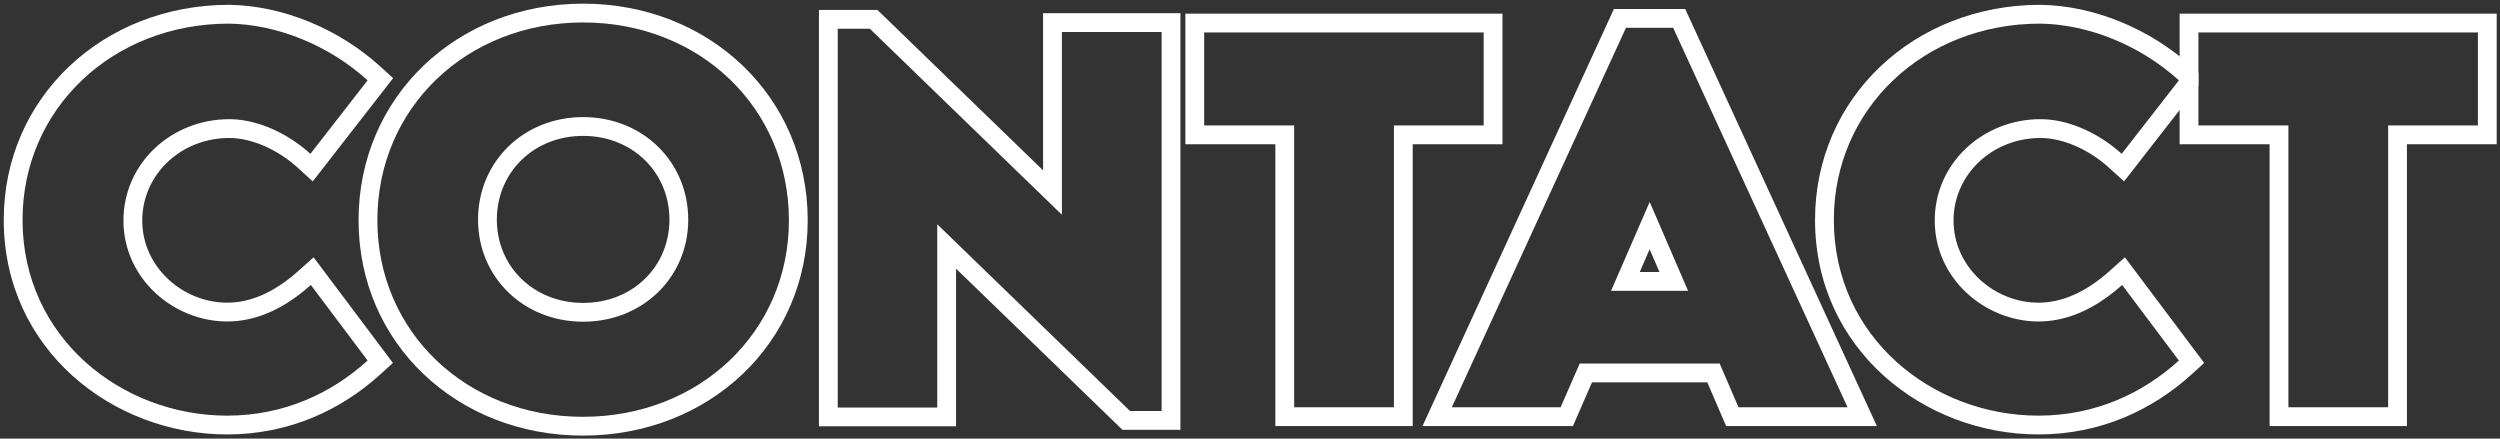
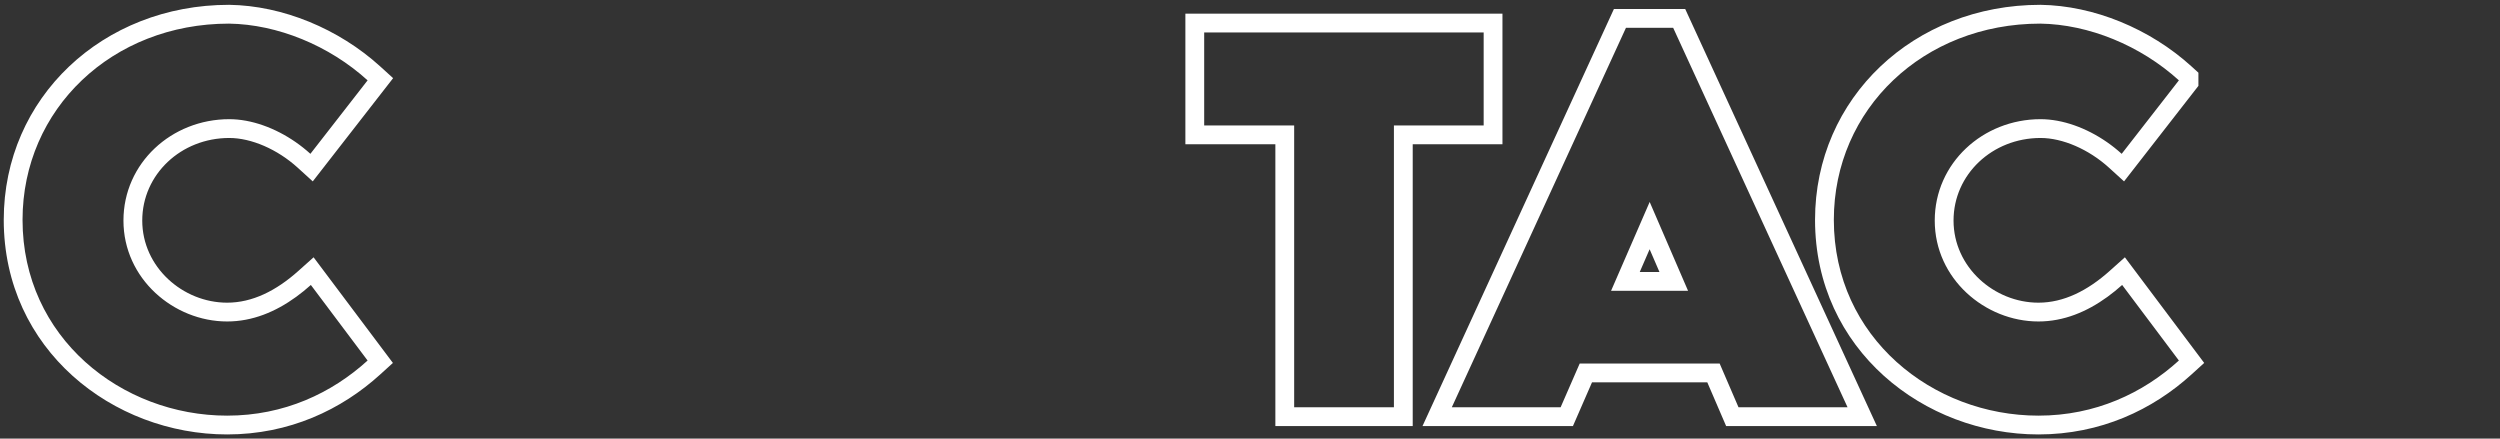
<svg xmlns="http://www.w3.org/2000/svg" width="399" height="70" viewBox="0 0 399 70" fill="none">
  <rect x="0" y="0" width="399" height="70" fill="#333333" stroke="none" />
-   <path fill-rule="evenodd" clip-rule="evenodd" d="M398.473 2.18V23.023H384.148V68H362.229V23.023H347.867V2.18H398.473ZM365.229 20.023V65H381.148V20.023H395.473V5.18H350.867V20.023H365.229Z" fill="white" />
  <path fill-rule="evenodd" clip-rule="evenodd" d="M325.654 0.77L325.676 0.77C334.177 0.892 343.143 4.582 349.768 10.604L350.867 11.604V13.704L338.999 28.949L336.603 26.771C333.348 23.811 329.177 22.021 325.67 22.021C317.959 22.021 311.785 27.852 311.785 35.201C311.785 42.631 318.26 48.307 325.336 48.307C329.35 48.307 333.158 46.408 336.696 43.244L339.132 41.065L351.789 57.924L349.768 59.761C343.575 65.391 335.268 69.336 325.336 69.336C307.091 69.336 289.68 55.806 289.68 35.09C289.68 15.59 305.492 0.77 325.633 0.77H325.654ZM347.75 57.541C342.035 62.736 334.428 66.336 325.336 66.336C308.451 66.336 292.68 53.867 292.68 35.09C292.68 17.389 307.004 3.77 325.633 3.77C333.352 3.881 341.627 7.258 347.75 12.824L338.621 24.551C337.882 23.879 337.095 23.254 336.273 22.683C333.009 20.419 329.198 19.021 325.67 19.021C316.467 19.021 308.785 26.035 308.785 35.201C308.785 44.478 316.801 51.307 325.336 51.307C329.367 51.307 333.062 49.769 336.362 47.37C337.164 46.788 337.941 46.155 338.695 45.48L347.75 57.541Z" fill="white" />
  <path fill-rule="evenodd" clip-rule="evenodd" d="M275.491 68L272.485 61.023H254.084L251.041 68H227.031L257.58 1.438H268.96L299.549 68H275.491ZM252.119 58.023H274.459L277.465 65H294.869L267.037 4.438H259.504L231.709 65H249.076L252.119 58.023ZM269.412 46.408L263.289 32.232L257.129 46.408H269.412ZM261.704 43.408H264.848L263.281 39.779L261.704 43.408Z" fill="white" />
  <path fill-rule="evenodd" clip-rule="evenodd" d="M239.793 2.18V23.023H225.469V68H203.549V23.023H189.188V2.18H239.793ZM206.549 20.023V65H222.469V20.023H236.793V5.18H192.188V20.023H206.549Z" fill="white" />
-   <path fill-rule="evenodd" clip-rule="evenodd" d="M166.477 2.105H188.396V68.594H179.135L152.586 42.877V68.037H130.703V1.586H140.039L166.477 27.192V2.105ZM169.477 34.273L138.824 4.586H133.703V65.037H149.586V35.795L180.35 65.594H185.396V5.105H169.477V34.273Z" fill="white" />
-   <path fill-rule="evenodd" clip-rule="evenodd" d="M93.031 69.522C72.914 69.522 57.227 54.762 57.227 35.164C57.227 15.431 72.937 0.584 93.068 0.584C113.2 0.584 128.91 15.431 128.91 35.164C128.91 54.769 113.179 69.522 93.031 69.522ZM93.068 48.344C100.992 48.344 106.842 42.52 106.842 35.053C106.842 27.535 100.978 21.688 93.068 21.688C85.159 21.688 79.295 27.535 79.295 35.053C79.295 42.52 85.145 48.344 93.068 48.344ZM60.227 35.164C60.227 52.977 74.439 66.522 93.031 66.522C111.66 66.522 125.91 52.977 125.91 35.164C125.91 17.203 111.66 3.584 93.068 3.584C74.477 3.584 60.227 17.203 60.227 35.164ZM109.842 35.053C109.842 44.256 102.568 51.344 93.068 51.344C83.568 51.344 76.295 44.256 76.295 35.053C76.295 25.812 83.568 18.688 93.068 18.688C102.568 18.688 109.842 25.812 109.842 35.053Z" fill="white" />
  <path fill-rule="evenodd" clip-rule="evenodd" d="M36.572 0.77L36.594 0.77C45.095 0.892 54.061 4.582 60.686 10.604L62.742 12.474L49.917 28.949L47.521 26.771C44.266 23.811 40.095 22.021 36.588 22.021C28.877 22.021 22.703 27.852 22.703 35.201C22.703 42.631 29.178 48.307 36.254 48.307C40.268 48.307 44.076 46.408 47.614 43.244L50.05 41.065L62.707 57.924L60.686 59.761C54.493 65.391 46.186 69.336 36.254 69.336C18.009 69.336 0.598 55.806 0.598 35.09C0.598 15.59 16.41 0.77 36.551 0.77H36.572ZM58.668 57.541C52.953 62.736 45.346 66.336 36.254 66.336C19.369 66.336 3.598 53.867 3.598 35.09C3.598 17.389 17.922 3.77 36.551 3.77C44.27 3.881 52.545 7.258 58.668 12.824L49.539 24.551C48.8 23.879 48.013 23.254 47.191 22.683C43.927 20.419 40.115 19.021 36.588 19.021C27.385 19.021 19.703 26.035 19.703 35.201C19.703 44.478 27.719 51.307 36.254 51.307C40.285 51.307 43.98 49.769 47.28 47.37C48.082 46.788 48.859 46.155 49.613 45.48L58.668 57.541Z" fill="white" />
</svg>